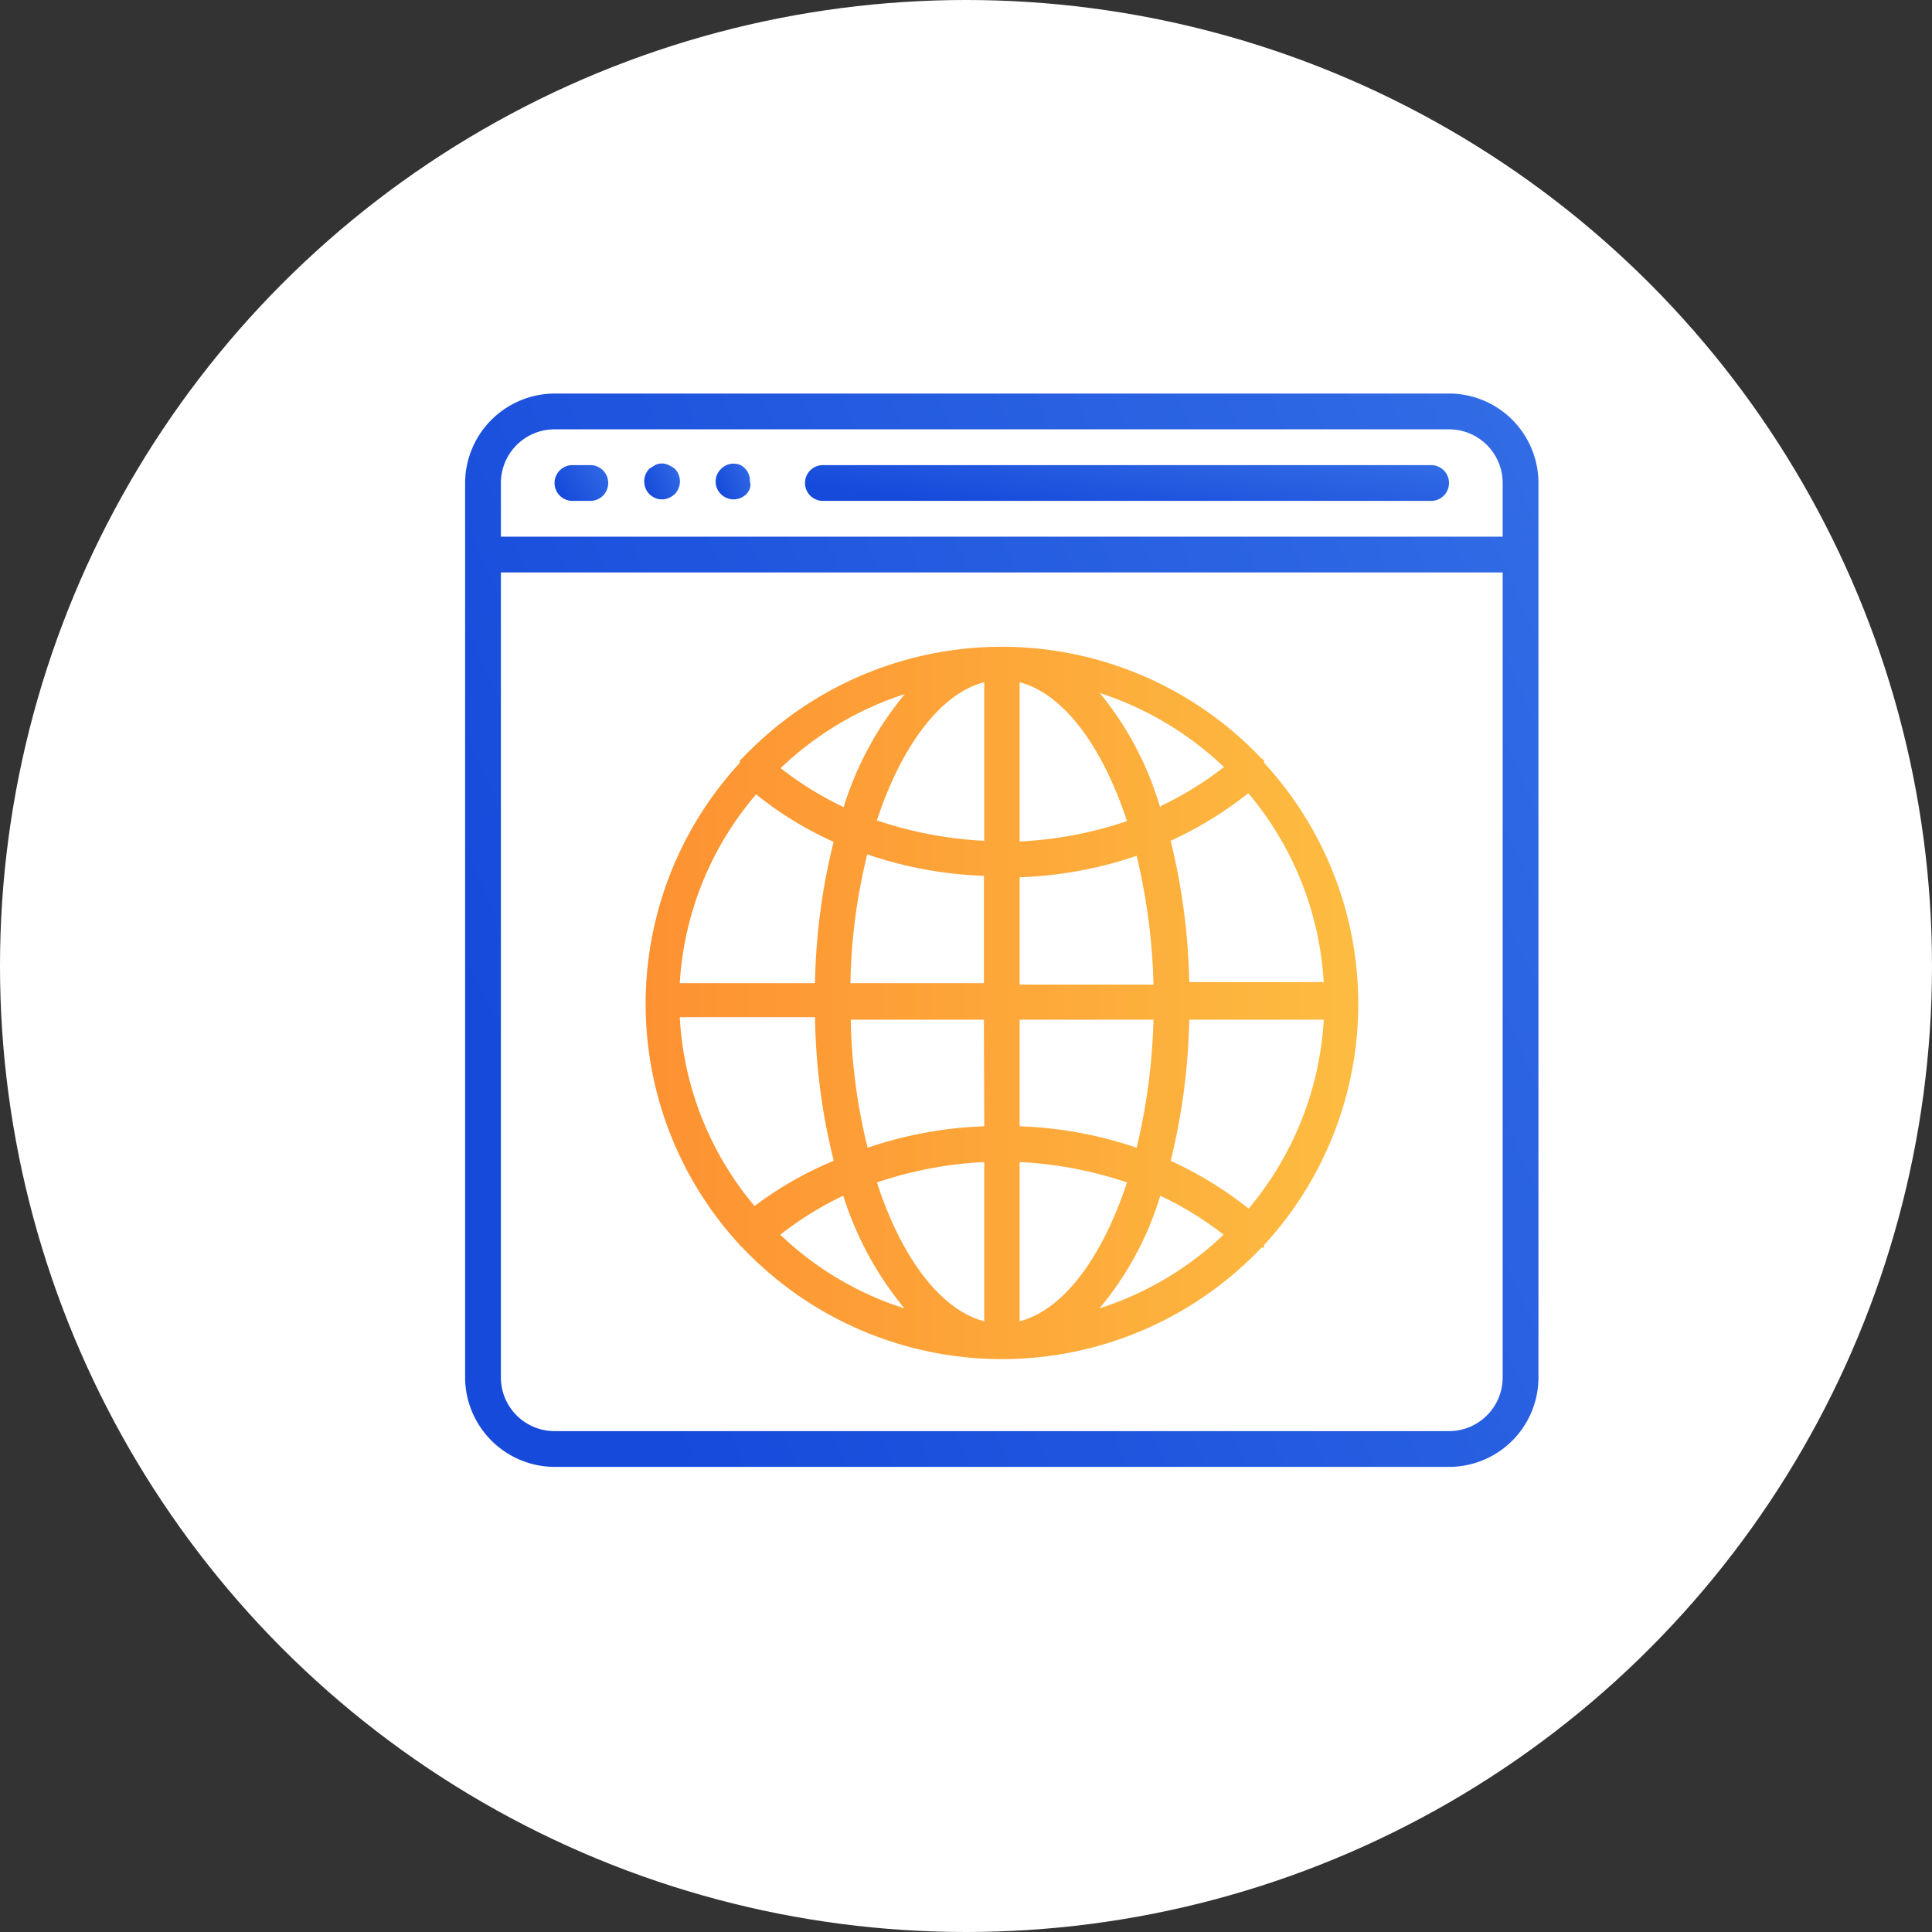
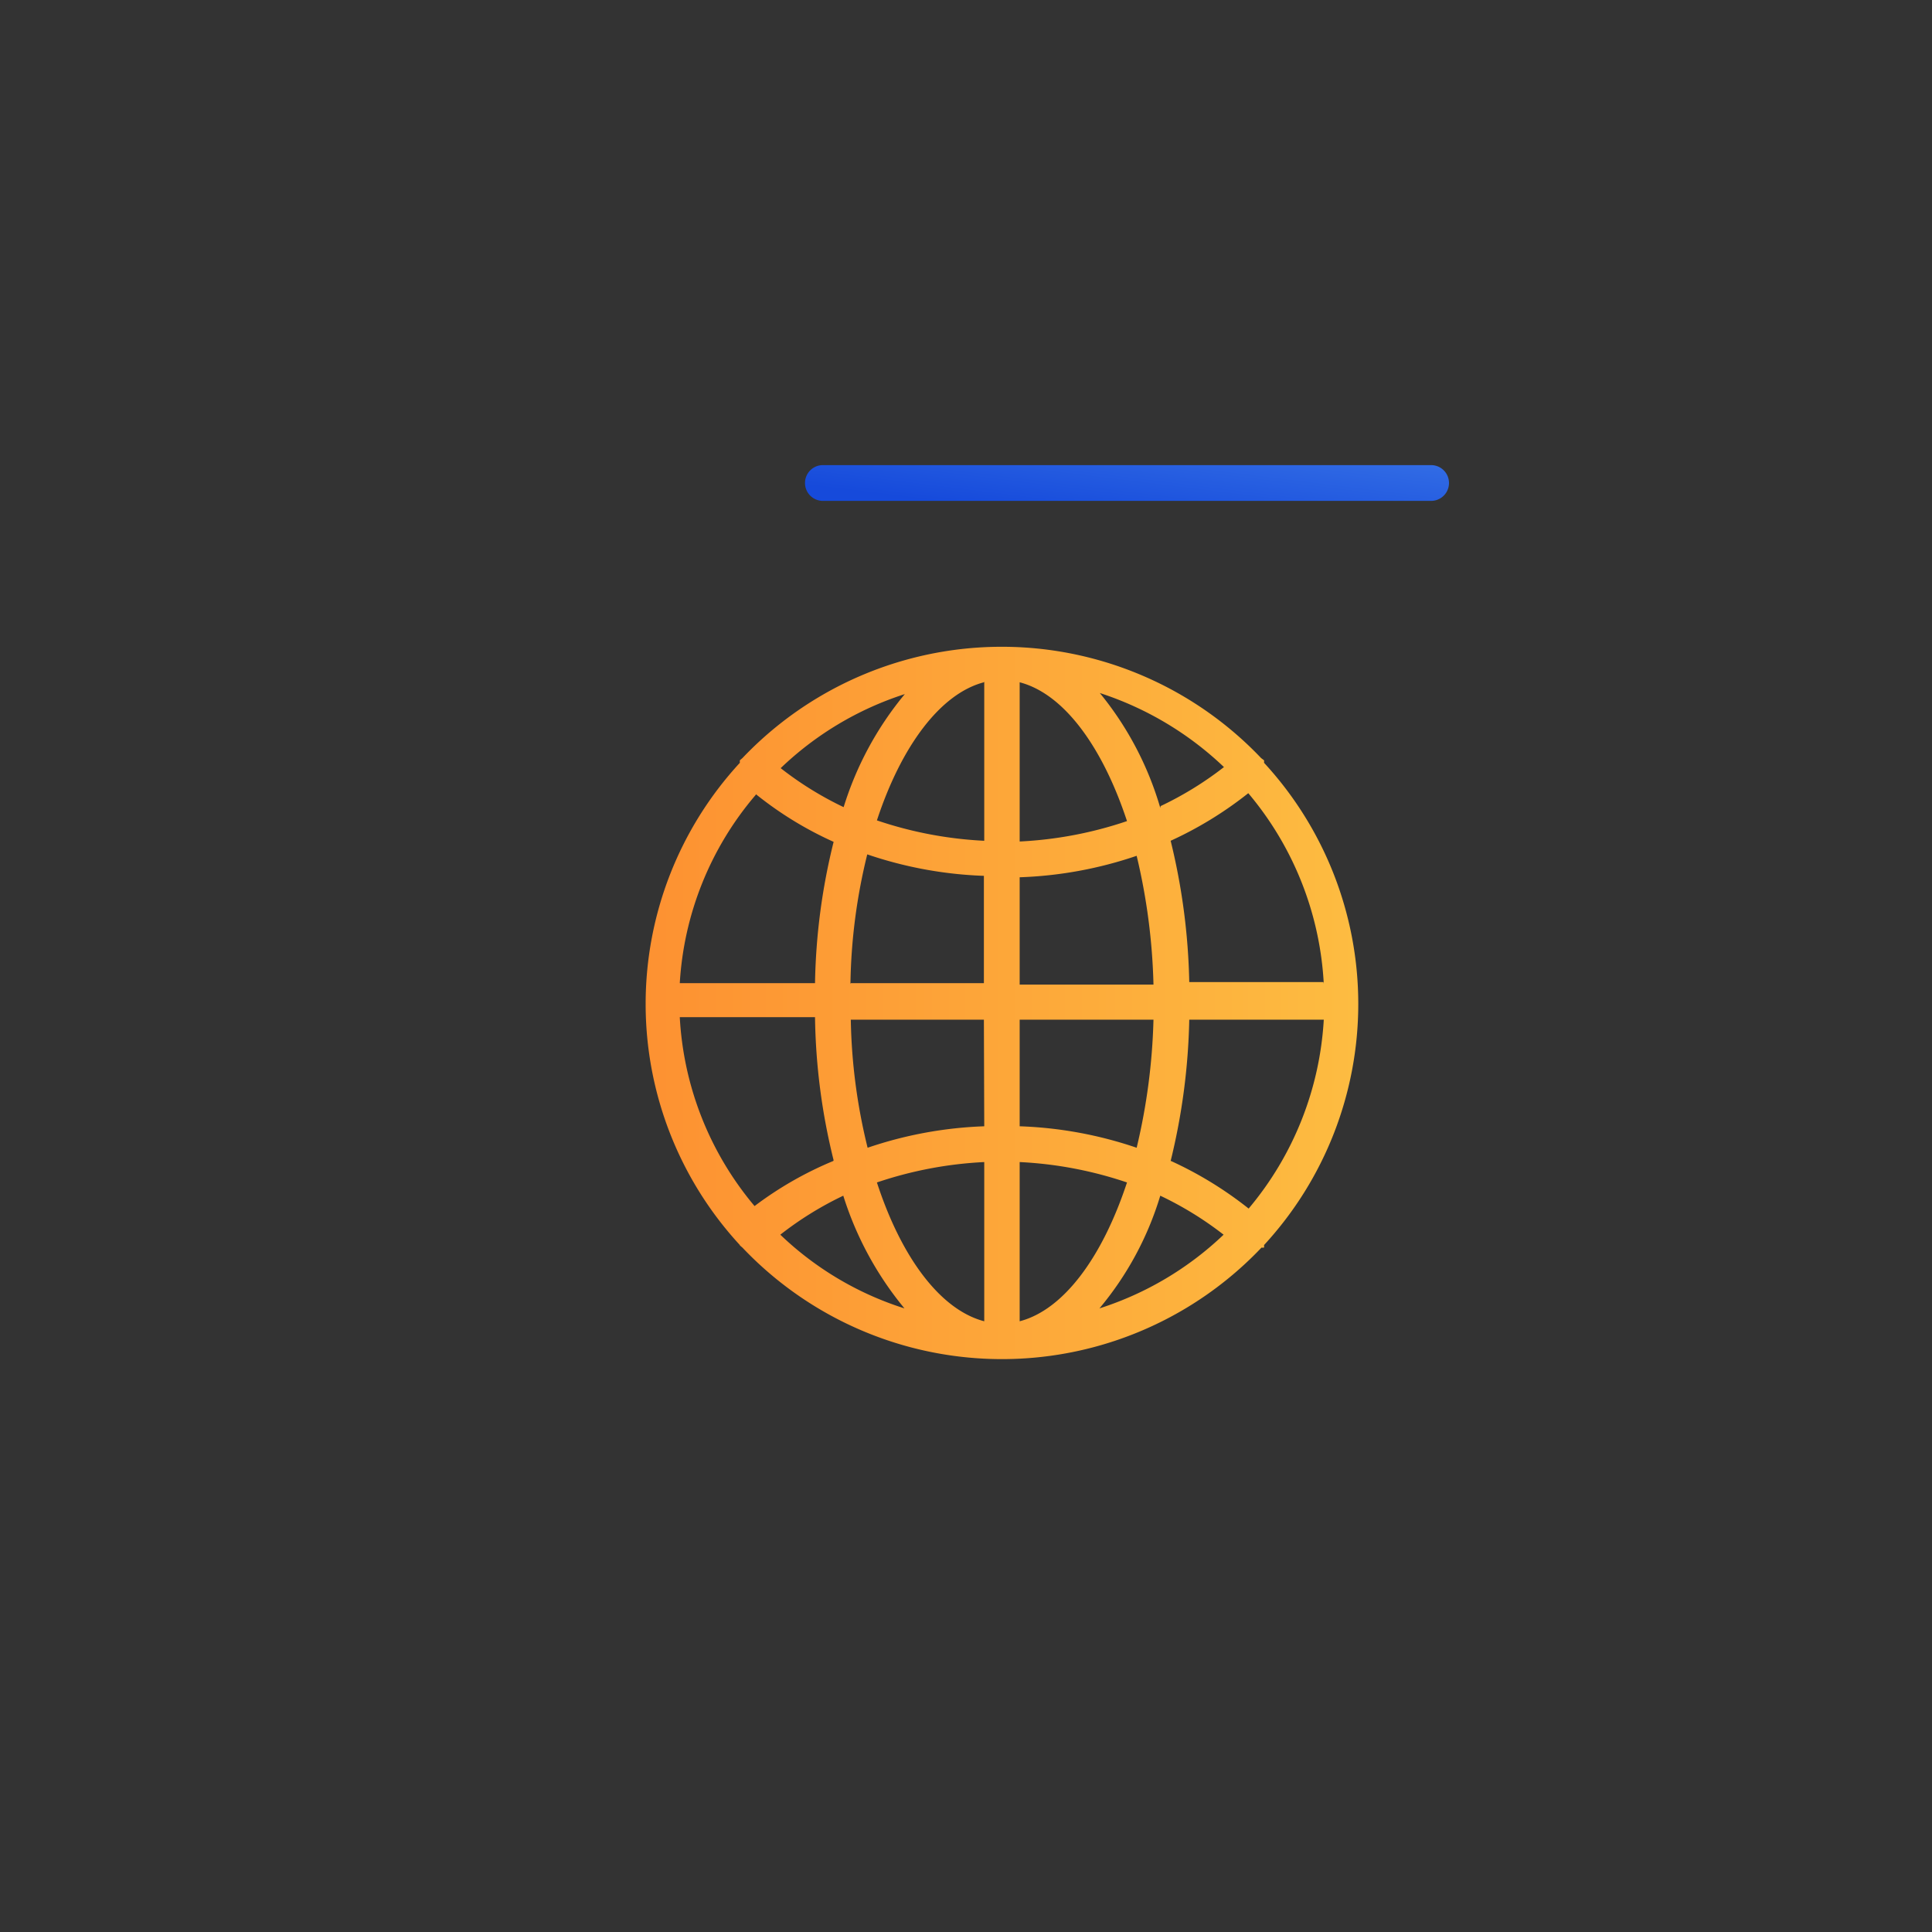
<svg xmlns="http://www.w3.org/2000/svg" xmlns:xlink="http://www.w3.org/1999/xlink" viewBox="0 0 54 54">
  <rect x="0" y="0" width="54" height="54" fill="#333333" stroke="none" />
  <defs>
    <linearGradient id="a" x1="49.39" x2="14.85" y1="39.67" y2="24.05" gradientTransform="matrix(1 0 0 -1 0 56)" gradientUnits="userSpaceOnUse">
      <stop offset="0" stop-color="#3570e6" />
      <stop offset="1" stop-color="#164adb" />
    </linearGradient>
    <linearGradient xlink:href="#a" id="b" x1="17.14" x2="15.71" y1="43.1" y2="42.13" />
    <linearGradient xlink:href="#a" id="c" x1="19.22" x2="18.06" y1="42.82" y2="42.3" />
    <linearGradient xlink:href="#a" id="d" x1="21.22" x2="20.06" y1="42.82" y2="42.3" />
    <linearGradient xlink:href="#a" id="e" x1="31.73" x2="31.36" y1="44.37" y2="41.35" />
    <linearGradient id="f" x1="37.91" x2="13.74" y1="28" y2="28" gradientTransform="matrix(1 0 0 -1 0 56)" gradientUnits="userSpaceOnUse">
      <stop offset="0" stop-color="#fdbc41" />
      <stop offset="1" stop-color="#fd882e" />
    </linearGradient>
  </defs>
-   <circle cx="27" cy="27" r="27" fill="#fff" />
-   <path fill="url(#a)" fill-rule="evenodd" d="M40.5 11h-25a2.51 2.51 0 0 0-2.5 2.5v25a2.51 2.51 0 0 0 2.5 2.5h25a2.5 2.5 0 0 0 2.5-2.5v-25a2.5 2.5 0 0 0-2.5-2.5M42 38.5a1.5 1.5 0 0 1-1.5 1.5h-25a1.5 1.5 0 0 1-1.5-1.5V16h28zM42 15H14v-1.5a1.5 1.5 0 0 1 1.5-1.5h25a1.5 1.5 0 0 1 1.5 1.5z" />
-   <path fill="url(#b)" fill-rule="evenodd" d="M16.5 13H16a.5.5 0 0 0 0 1h.5a.5.5 0 0 0 0-1" />
-   <path fill="url(#c)" fill-rule="evenodd" d="M18.69 13a.42.42 0 0 0-.38 0l-.16.1a.51.51 0 0 0 0 .71.6.6 0 0 0 .16.11.5.5 0 0 0 .38 0 .6.6 0 0 0 .17-.11.51.51 0 0 0 0-.71 1 1 0 0 0-.17-.1" />
-   <path fill="url(#d)" fill-rule="evenodd" d="M20.7 13a.49.49 0 0 0-.55.11.5.5 0 0 0-.11.16.5.5 0 0 0 0 .38.5.5 0 0 0 .11.16.5.5 0 0 0 .71 0 .44.44 0 0 0 .1-.16.3.3 0 0 0 0-.19.49.49 0 0 0-.26-.46" />
  <path fill="url(#e)" fill-rule="evenodd" d="M40 13H23a.5.5 0 0 0 0 1h17a.5.5 0 0 0 0-1" />
  <path fill="url(#f)" fill-rule="evenodd" d="m20.68 34.81.07.06a10 10 0 0 0 14.51 0 .2.2 0 0 0 .07 0 .3.3 0 0 0 0-.07 9.94 9.94 0 0 0 0-13.48.3.3 0 0 0 0-.07l-.08-.06a10 10 0 0 0-14.5 0l-.07.06a.3.3 0 0 0 0 .07 9.94 9.94 0 0 0 0 13.48zm10.05 1.76a8.9 8.9 0 0 0 1.7-3.15 9.5 9.5 0 0 1 1.77 1.09 9 9 0 0 1-3.47 2.06m2-4.12a10.5 10.5 0 0 1 2.17 1.33A9 9 0 0 0 37 28.5h-3.76a18 18 0 0 1-.52 3.95Zm4.26-5h-3.75a18 18 0 0 0-.52-3.95 10.5 10.5 0 0 0 2.17-1.33A9 9 0 0 1 37 27.5Zm-4.55-4.92a9.5 9.5 0 0 0 1.77-1.09 9.1 9.1 0 0 0-3.47-2.07 9.05 9.05 0 0 1 1.69 3.21Zm-3.94-3.46c1.23.32 2.31 1.79 3 3.88a11 11 0 0 1-3 .57Zm3.27 4.85a11.3 11.3 0 0 1-3.27.6v3h3.74a17.2 17.2 0 0 0-.47-3.6M28.5 28.5h3.74a17.2 17.2 0 0 1-.47 3.58 11.3 11.3 0 0 0-3.27-.6Zm3 4.55a11 11 0 0 0-3-.57v4.45c1.23-.32 2.31-1.79 3-3.88m-9.69 1.46a9.4 9.4 0 0 1 1.76-1.09 9.3 9.3 0 0 0 1.71 3.15 8.9 8.9 0 0 1-3.47-2.06m2.7-1.46c.68 2.09 1.77 3.56 3 3.88v-4.45a11 11 0 0 0-3 .57m3-1.57a11.3 11.3 0 0 0-3.26.6 16 16 0 0 1-.47-3.58h3.72Zm-3.73-4h3.72v-3a11.3 11.3 0 0 1-3.26-.6 16 16 0 0 0-.47 3.62Zm3.73-8.43v4.45a11 11 0 0 1-3-.57c.68-2.07 1.77-3.54 2.99-3.86Zm-3.93 3.51a9.2 9.2 0 0 1 1.71-3.16 9 9 0 0 0-3.47 2.07 9.4 9.4 0 0 0 1.76 1.09m-2.45-.36a10 10 0 0 0 2.17 1.33 17.5 17.5 0 0 0-.52 3.95H19a8.9 8.9 0 0 1 2.12-5.26Zm2.17 10.23a17.5 17.5 0 0 1-.52-4H19a8.94 8.94 0 0 0 2.09 5.28 10 10 0 0 1 2.2-1.26Z" />
</svg>